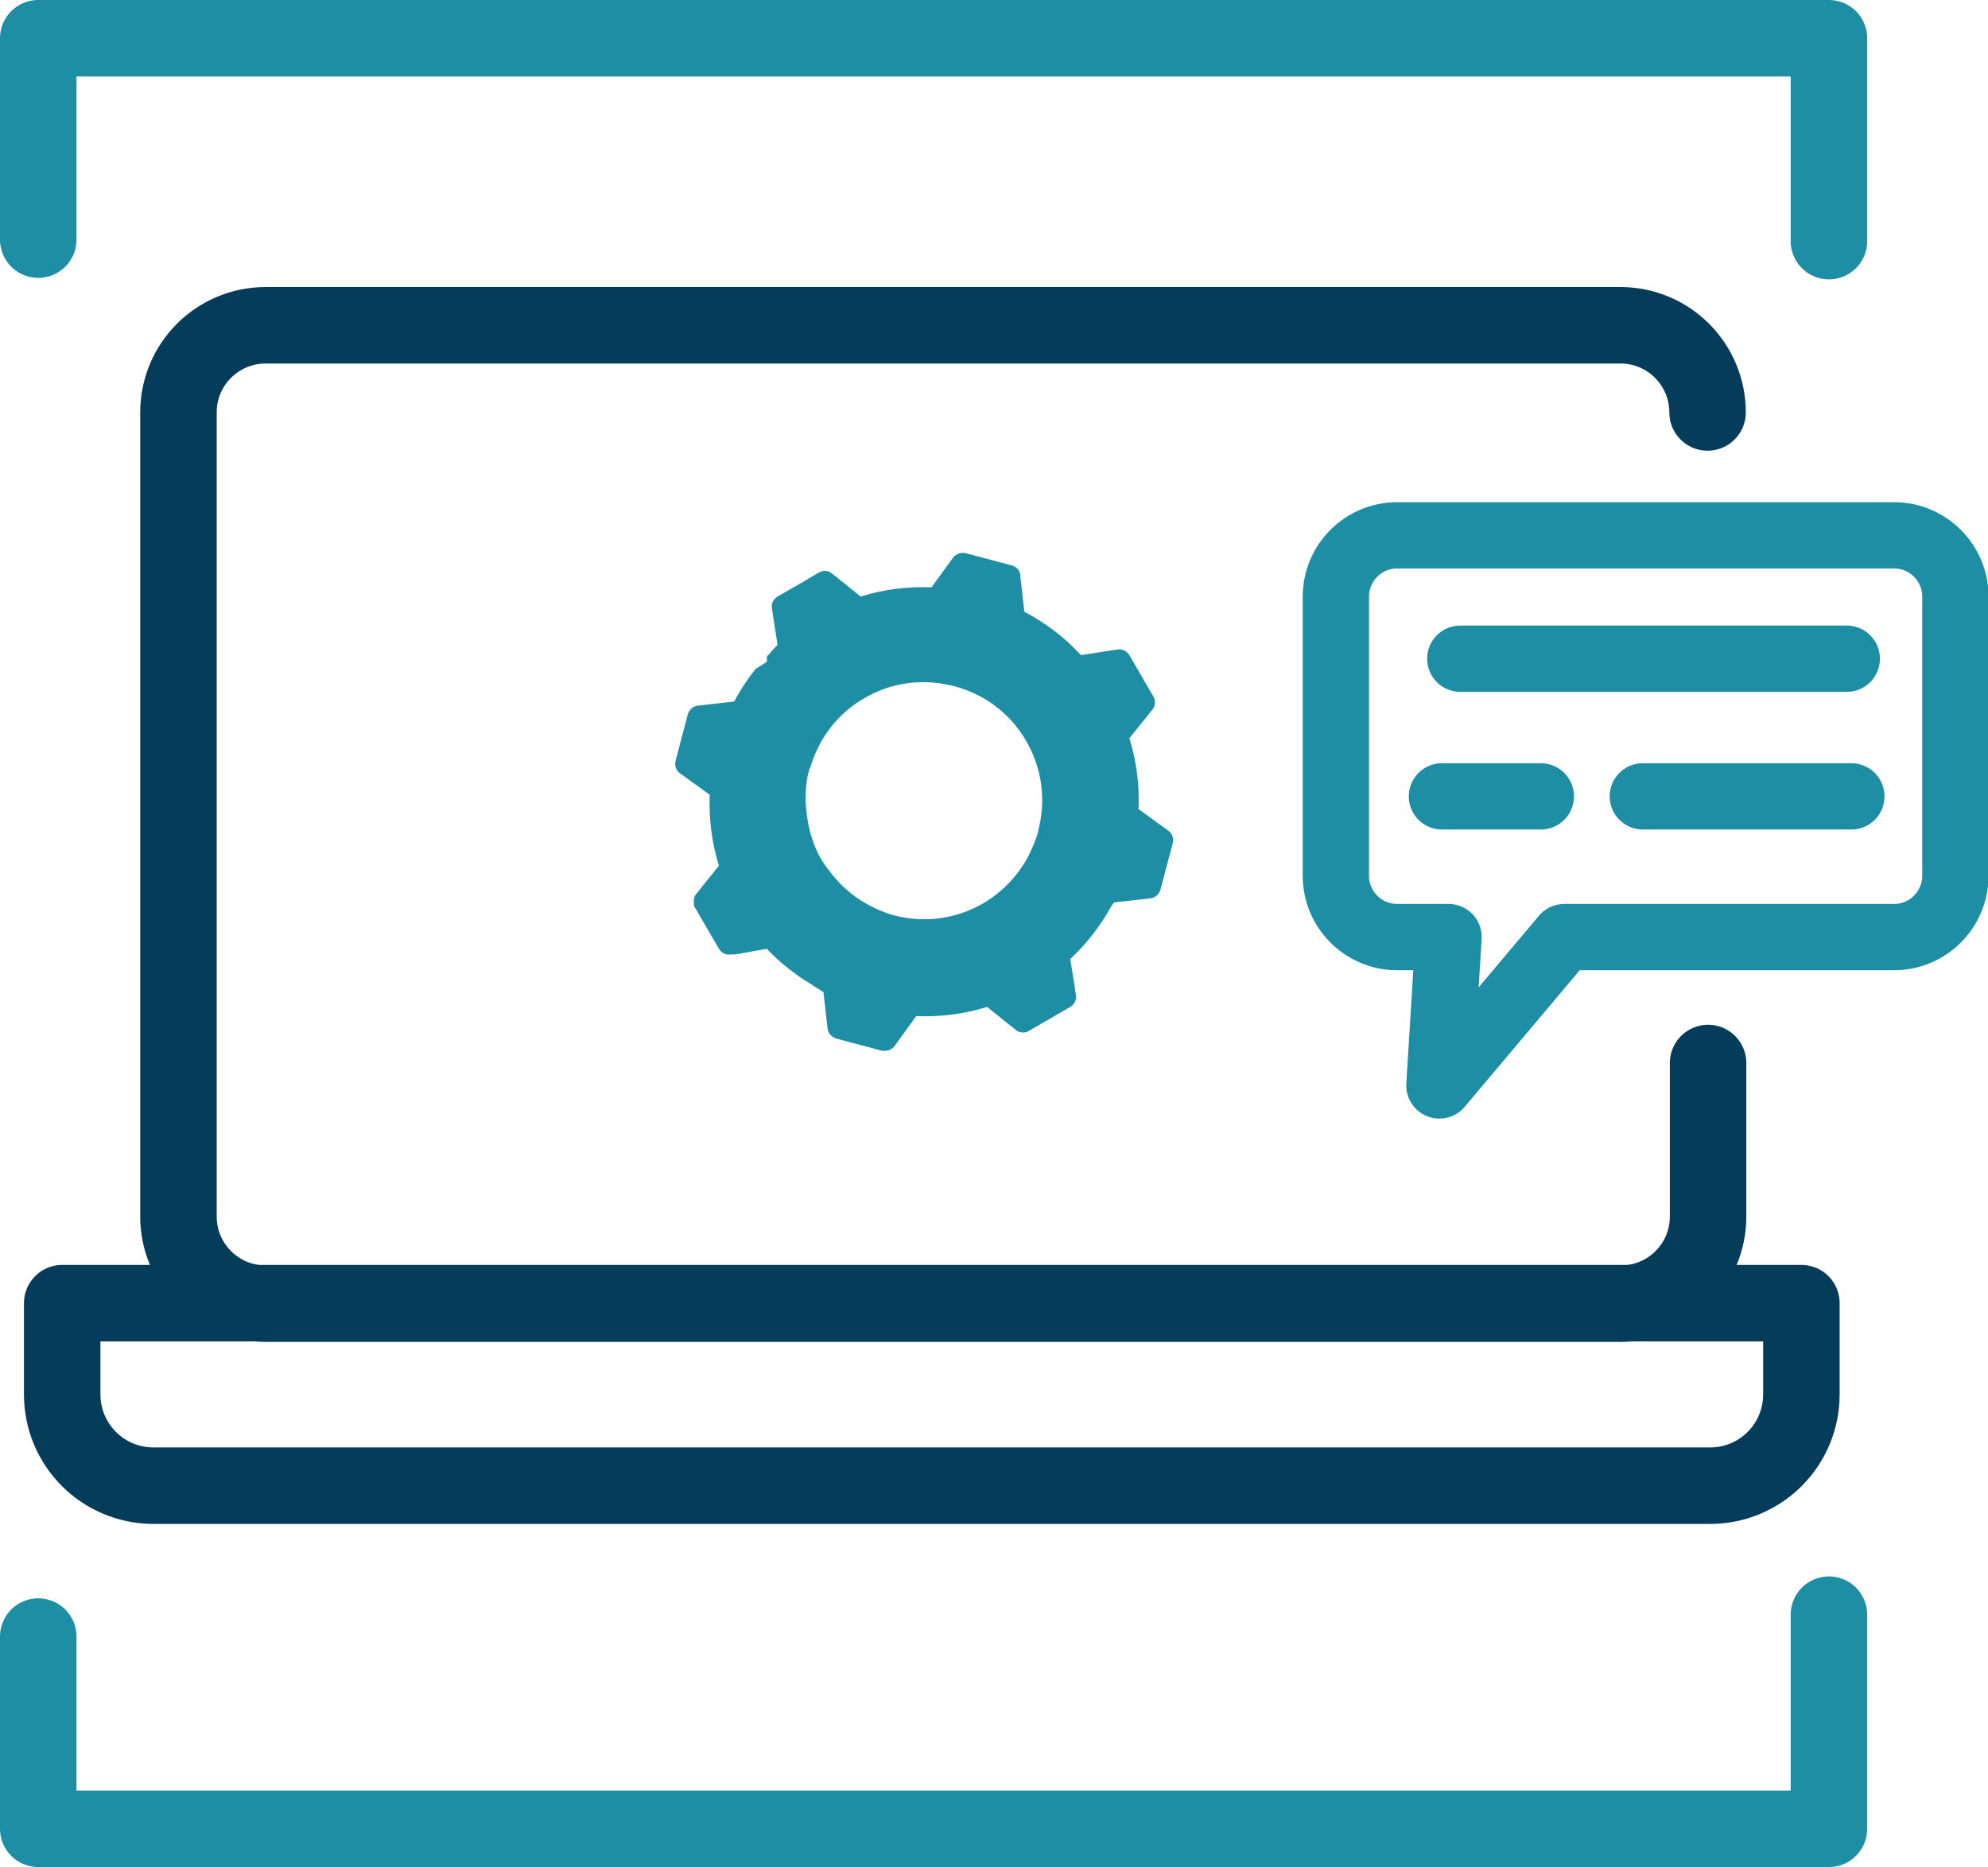
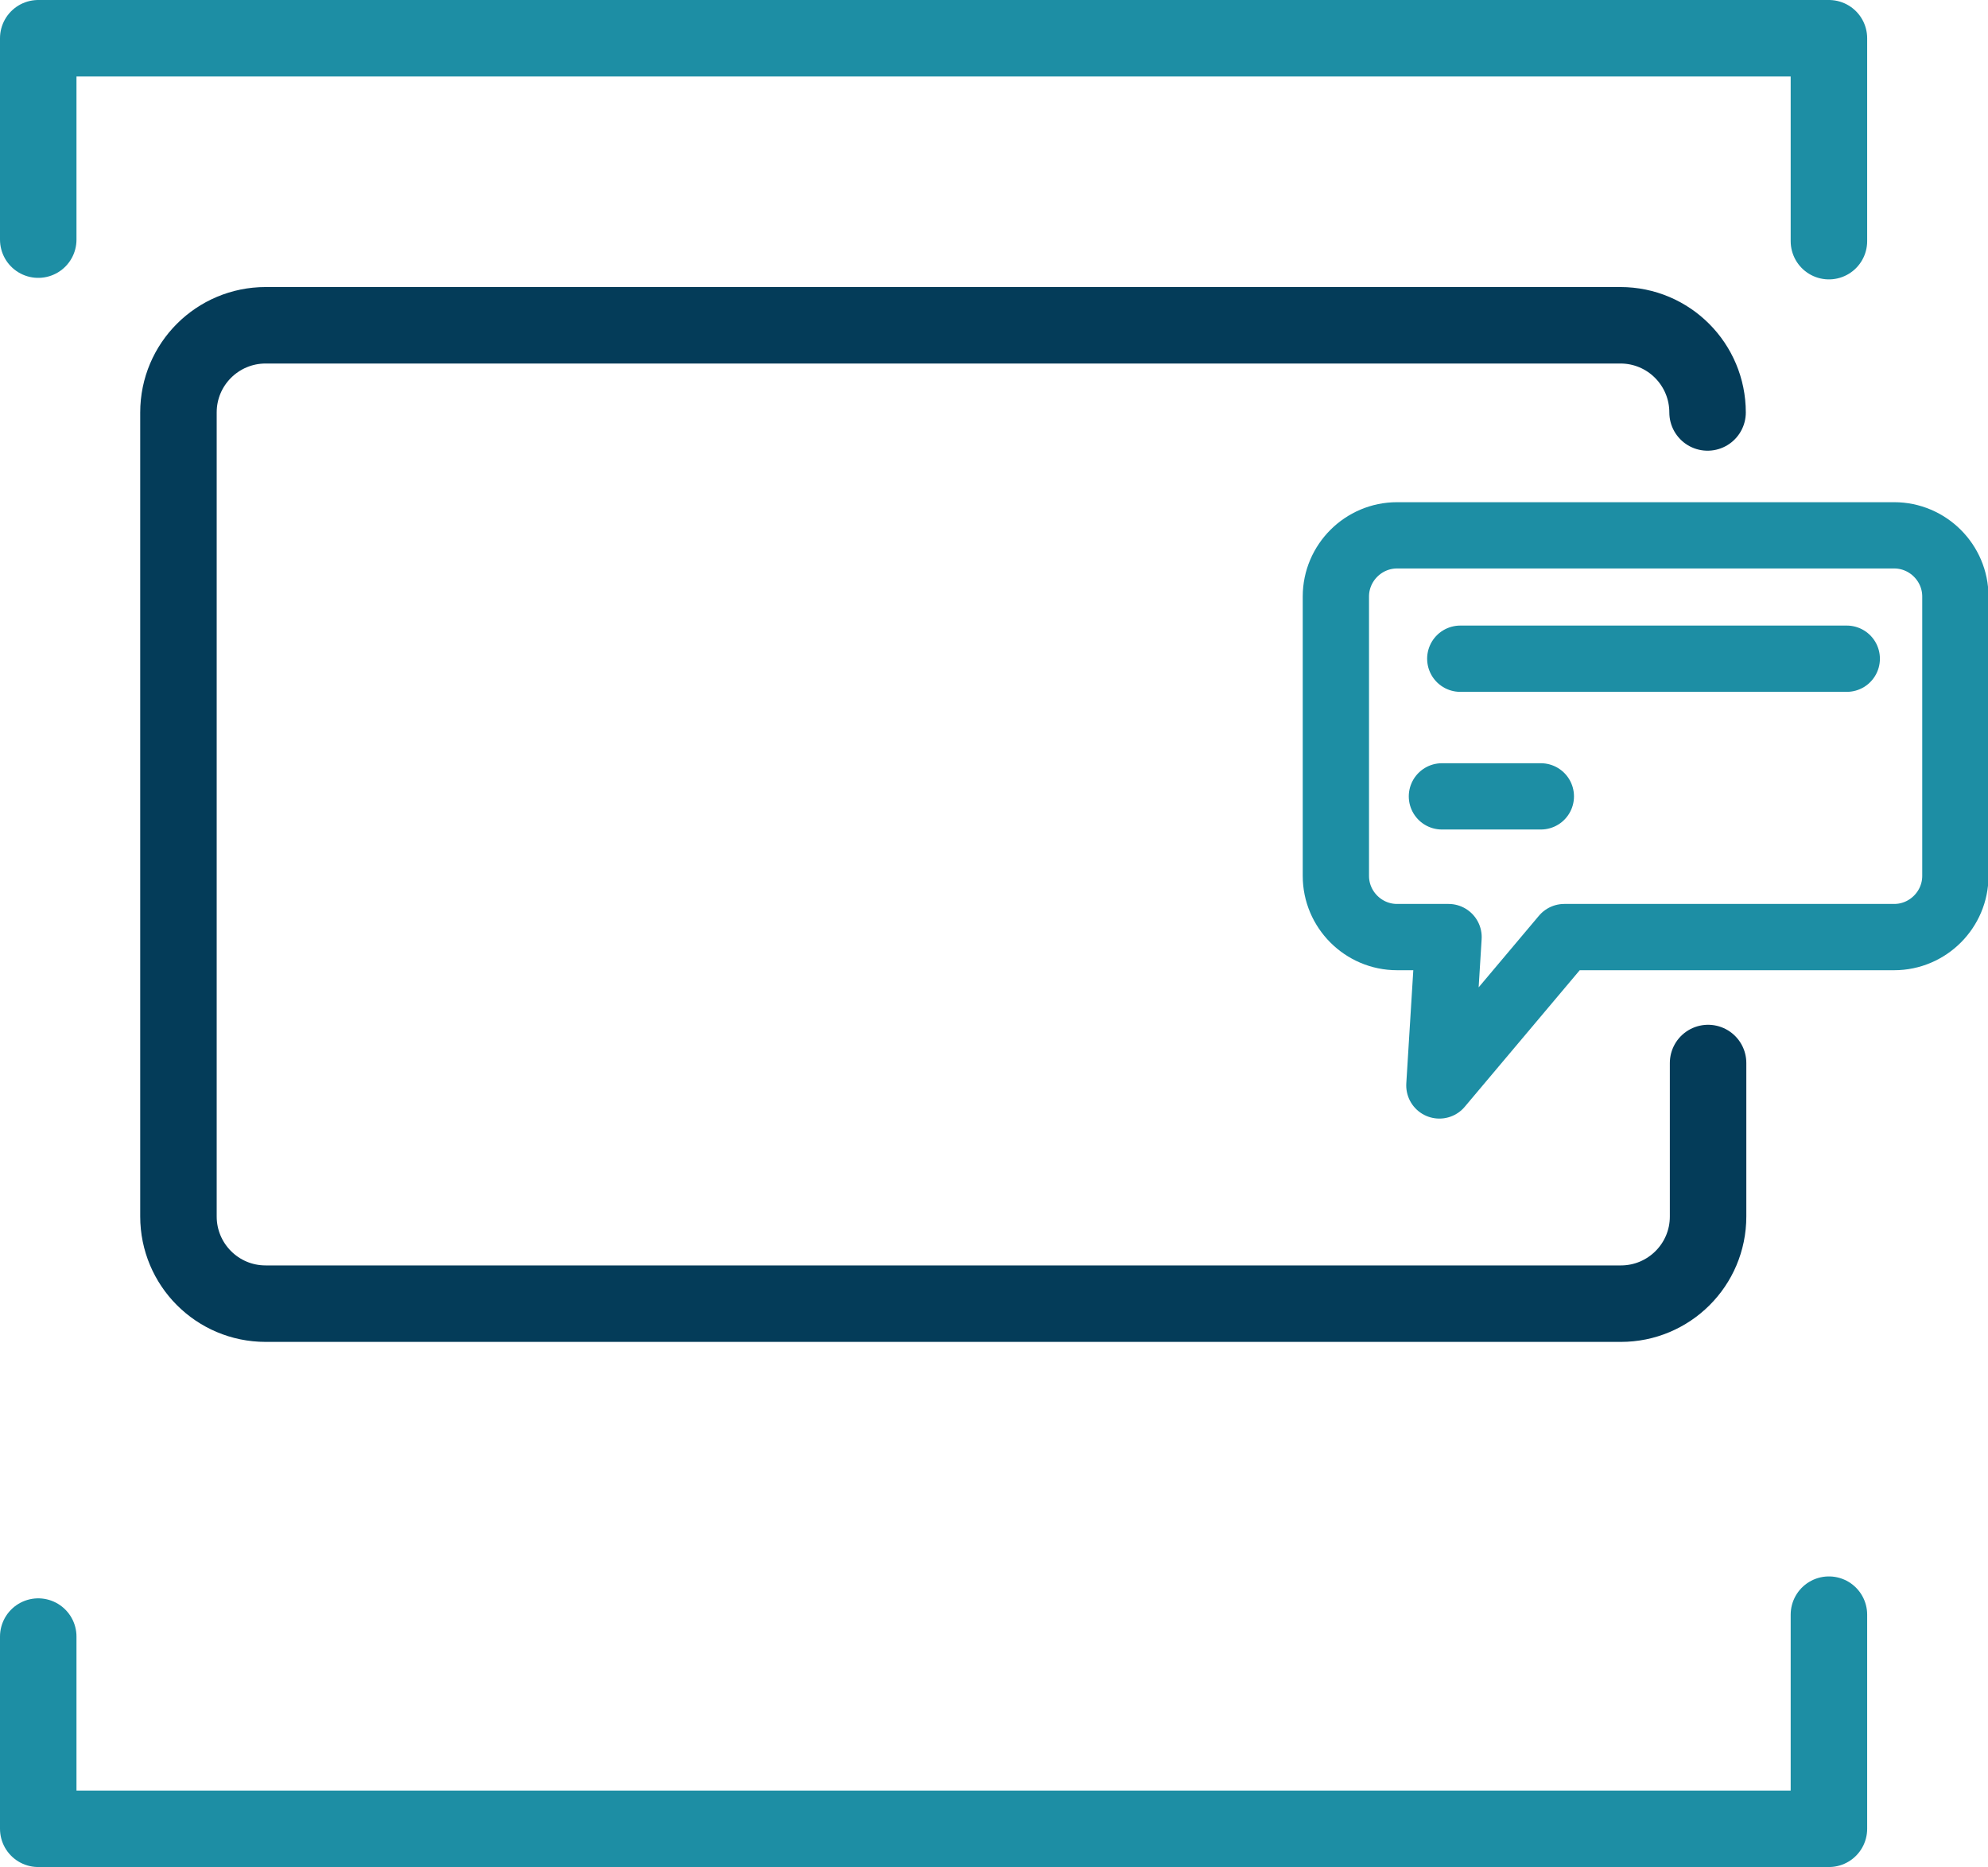
<svg xmlns="http://www.w3.org/2000/svg" id="Layer_2" data-name="Layer 2" viewBox="0 0 38.99 36.62">
  <defs>
    <style>
      .cls-1 {
        stroke: #043c59;
      }

      .cls-1, .cls-2, .cls-3 {
        fill: none;
        stroke-linecap: round;
        stroke-linejoin: round;
      }

      .cls-1, .cls-3 {
        stroke-width: 1.5px;
      }

      .cls-4 {
        fill: #1d8ea4;
      }

      .cls-2 {
        stroke-width: 1.3px;
      }

      .cls-2, .cls-3 {
        stroke: #1d8ea4;
      }
    </style>
  </defs>
  <g id="Layer_1-2" data-name="Layer 1">
    <g>
      <g>
        <polyline class="cls-3" points="35.87 31.67 35.87 35.87 .75 35.87 .75 32.1" />
        <polyline class="cls-3" points=".75 4.7 .75 .75 35.87 .75 35.87 4.73" />
      </g>
-       <path class="cls-1" d="M1.22,25.56h34.11v1.79c0,.99-.8,1.79-1.79,1.79H3.01c-.99,0-1.79-.8-1.79-1.79v-1.79h0Z" />
      <path class="cls-1" d="M33.5,20.85v3.01c0,.95-.77,1.71-1.71,1.71H5.21c-.95,0-1.71-.77-1.71-1.71v-15.77c0-.95.77-1.71,1.71-1.71h26.57c.95,0,1.71.77,1.71,1.71" />
      <path class="cls-2" d="M37.14,18.38h-6.46l-2.45,2.91.18-2.91h-1.01c-.66,0-1.2-.54-1.2-1.2v-5.48c0-.66.54-1.2,1.2-1.2h9.75c.66,0,1.2.54,1.2,1.2v5.48c0,.66-.54,1.2-1.2,1.2Z" />
      <line class="cls-2" x1="28.64" y1="12.92" x2="36.22" y2="12.92" />
      <line class="cls-2" x1="28.28" y1="15.62" x2="30.22" y2="15.62" />
-       <line class="cls-2" x1="32.22" y1="15.62" x2="36.31" y2="15.62" />
-       <path class="cls-4" d="M22.91,16.29l-.58-.42c.02-.47-.04-.94-.18-1.39l.45-.56c.06-.07.07-.18.02-.26l-.47-.81c-.05-.08-.14-.13-.24-.11l-.71.11c-.32-.35-.69-.63-1.11-.85l-.08-.71c0-.1-.08-.18-.17-.2l-.9-.24c-.09-.02-.19.01-.25.09l-.42.58c-.47-.02-.94.04-1.39.18l-.56-.45c-.07-.06-.18-.07-.26-.02l-.17.1-.1.06-.54.31c-.08.05-.13.14-.11.24l.11.71c-.08.07-.14.16-.21.23v.1c-.07.05-.14.09-.22.14-.16.2-.3.41-.42.64l-.71.08c-.1.01-.17.08-.2.17l-.24.91c-.02.09,0,.19.09.25l.58.42c-.02.47.04.94.18,1.39l-.45.56c-.04.05-.05.12-.04.19,0,.02,0,.05.02.07l.47.81c.05.08.14.13.24.11h.08s.62-.11.62-.11c0,0,0,0,0,0,.12.13.25.25.39.36.15.12.3.23.47.33.01,0,.02.01.03.02.08.05.15.1.22.14l.08.71c.01.1.08.17.17.2l.9.24s.04,0,.06,0c.07,0,.14-.03.19-.1l.42-.58c.47.02.94-.04,1.39-.18l.56.45c.07.06.18.07.26.02l.81-.47c.08-.05.13-.14.11-.24l-.02-.14-.09-.56c.31-.29.57-.62.78-.99.02-.04.05-.08.08-.12l.71-.08c.1-.01.17-.08.2-.17l.24-.91c.02-.09,0-.19-.09-.25ZM20.36,16.31c-.04.16-.11.31-.18.46-.2.39-.51.72-.9.95-.54.31-1.16.39-1.76.23-.18-.05-.36-.13-.52-.22-.27-.15-.5-.35-.69-.59-.07-.09-.14-.18-.2-.28-.1-.17-.17-.35-.22-.53-.05-.2-.08-.4-.09-.61,0-.21.01-.42.07-.62,0-.01.01-.03.02-.04.17-.58.54-1.07,1.07-1.37.36-.21.75-.31,1.16-.31.2,0,.4.03.6.08h0c.6.16,1.1.54,1.41,1.08.31.54.39,1.16.23,1.76Z" />
    </g>
  </g>
</svg>